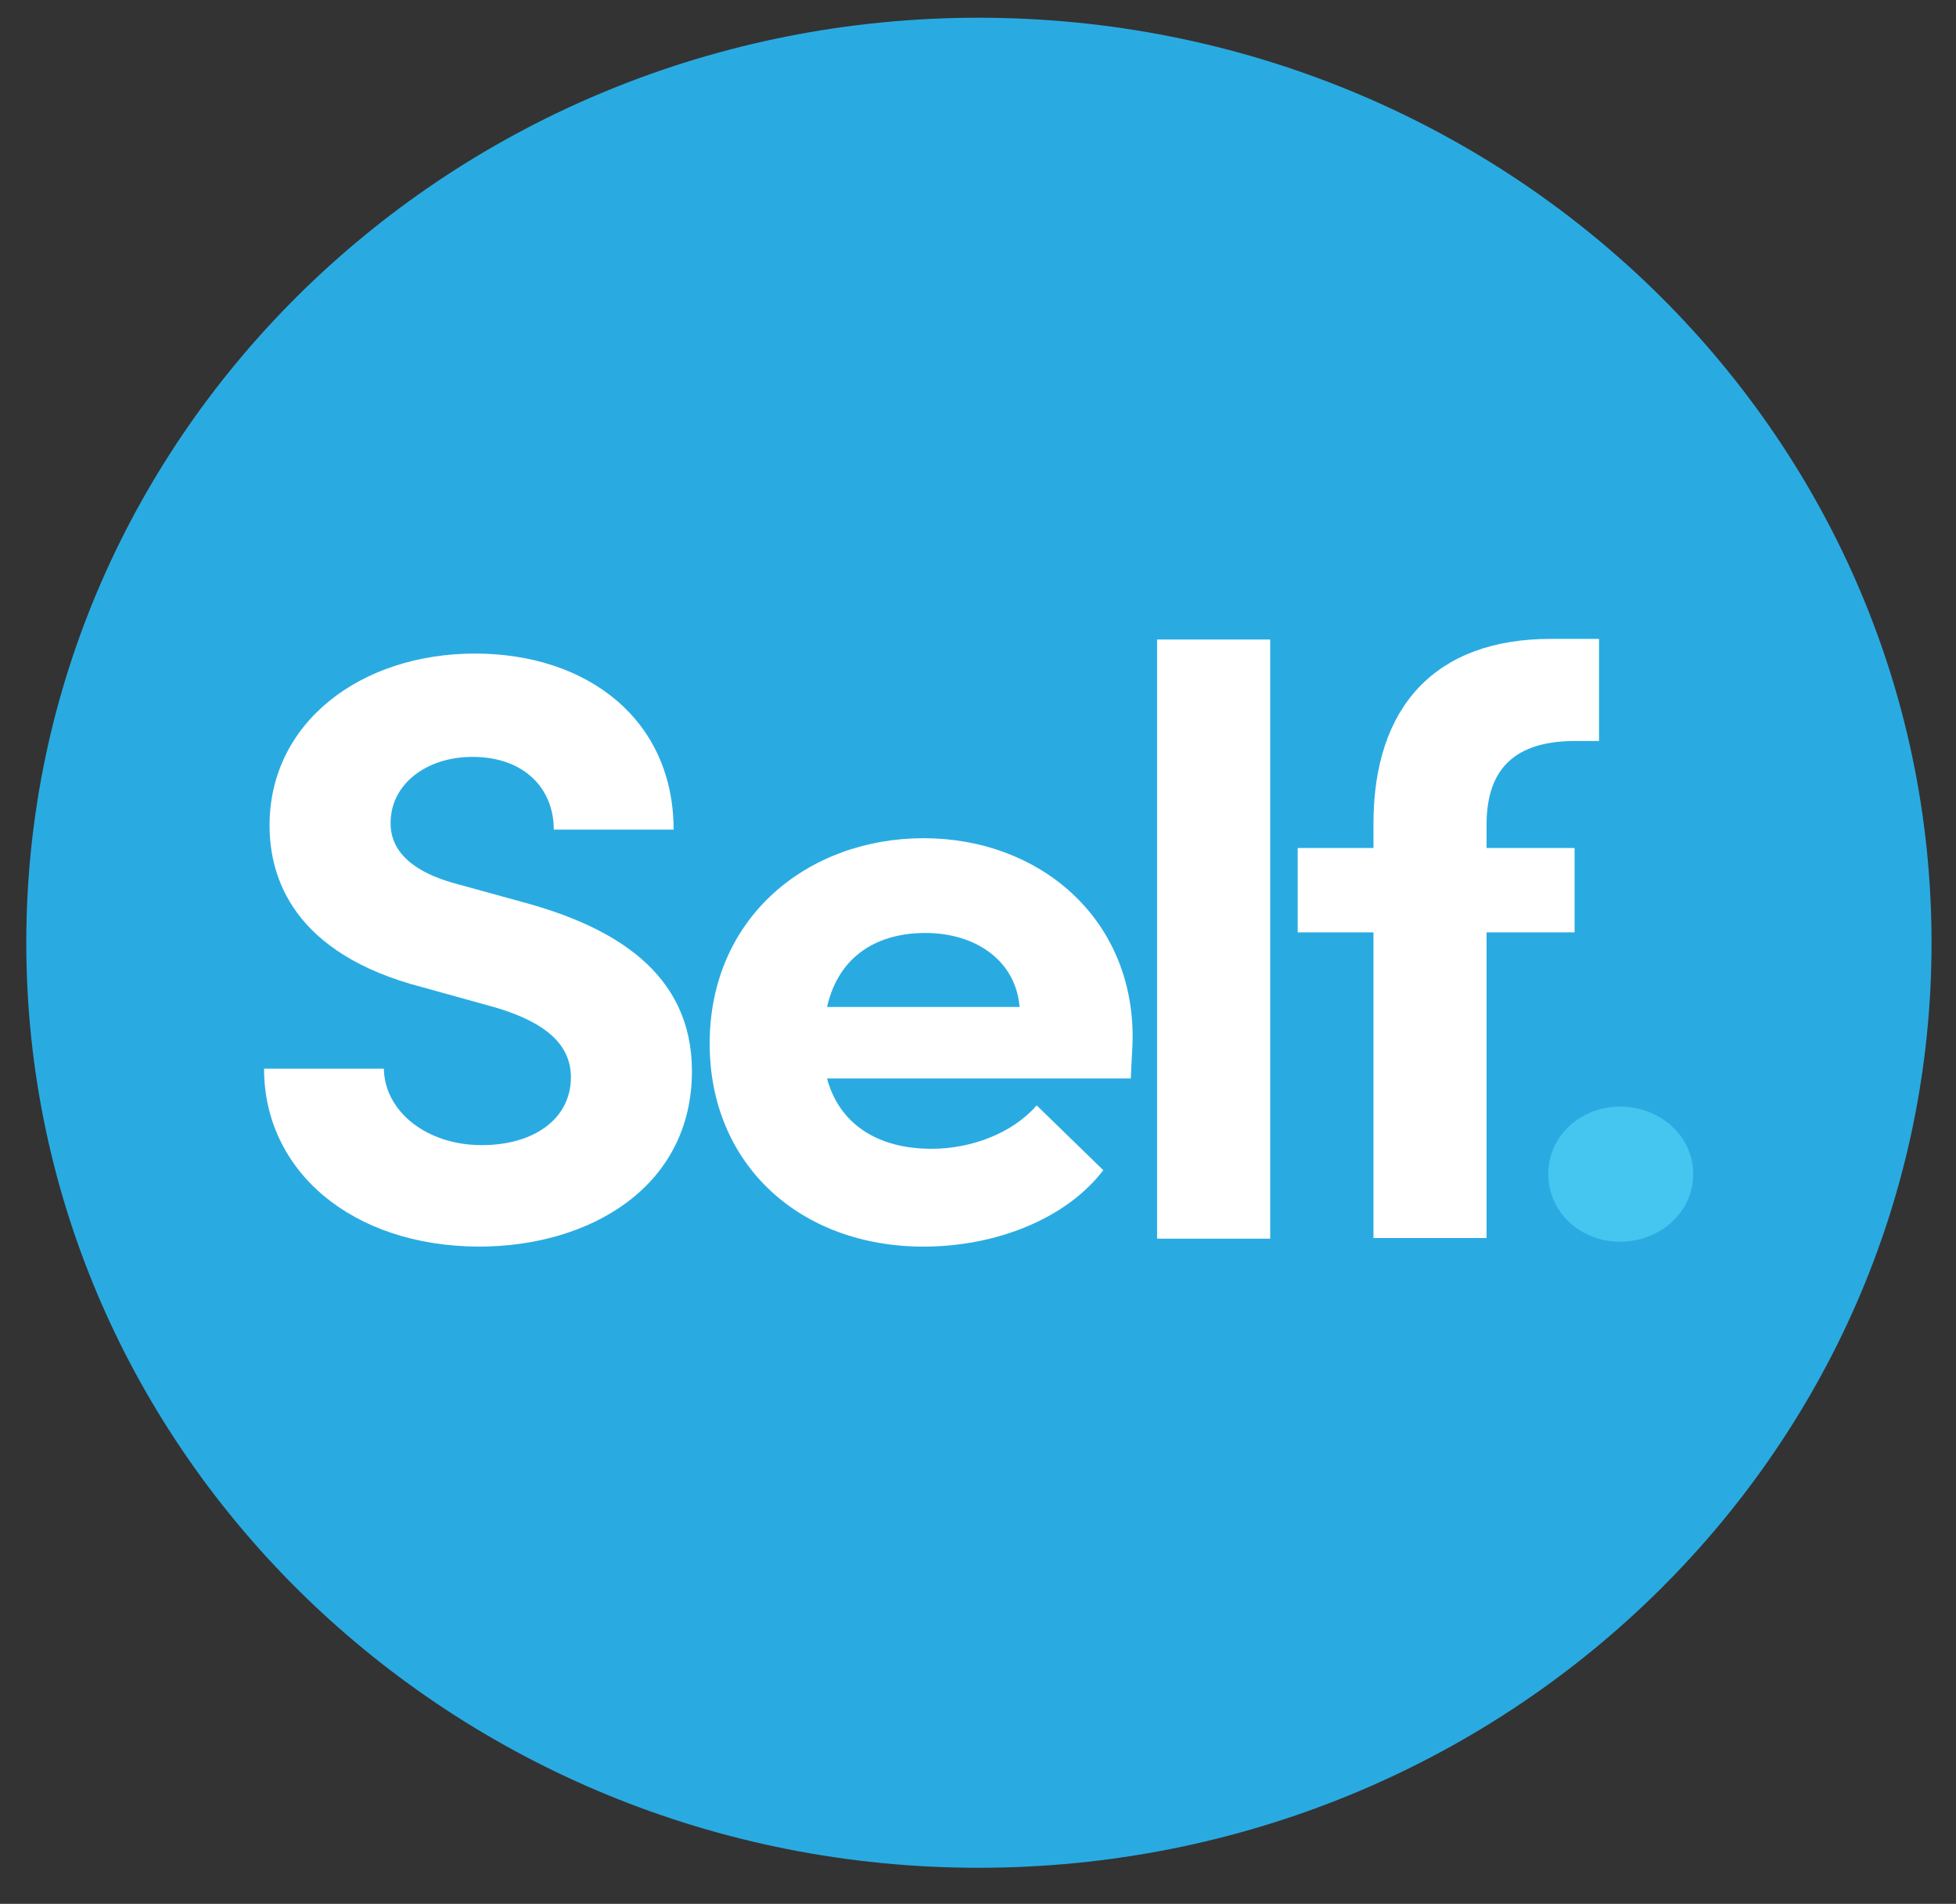
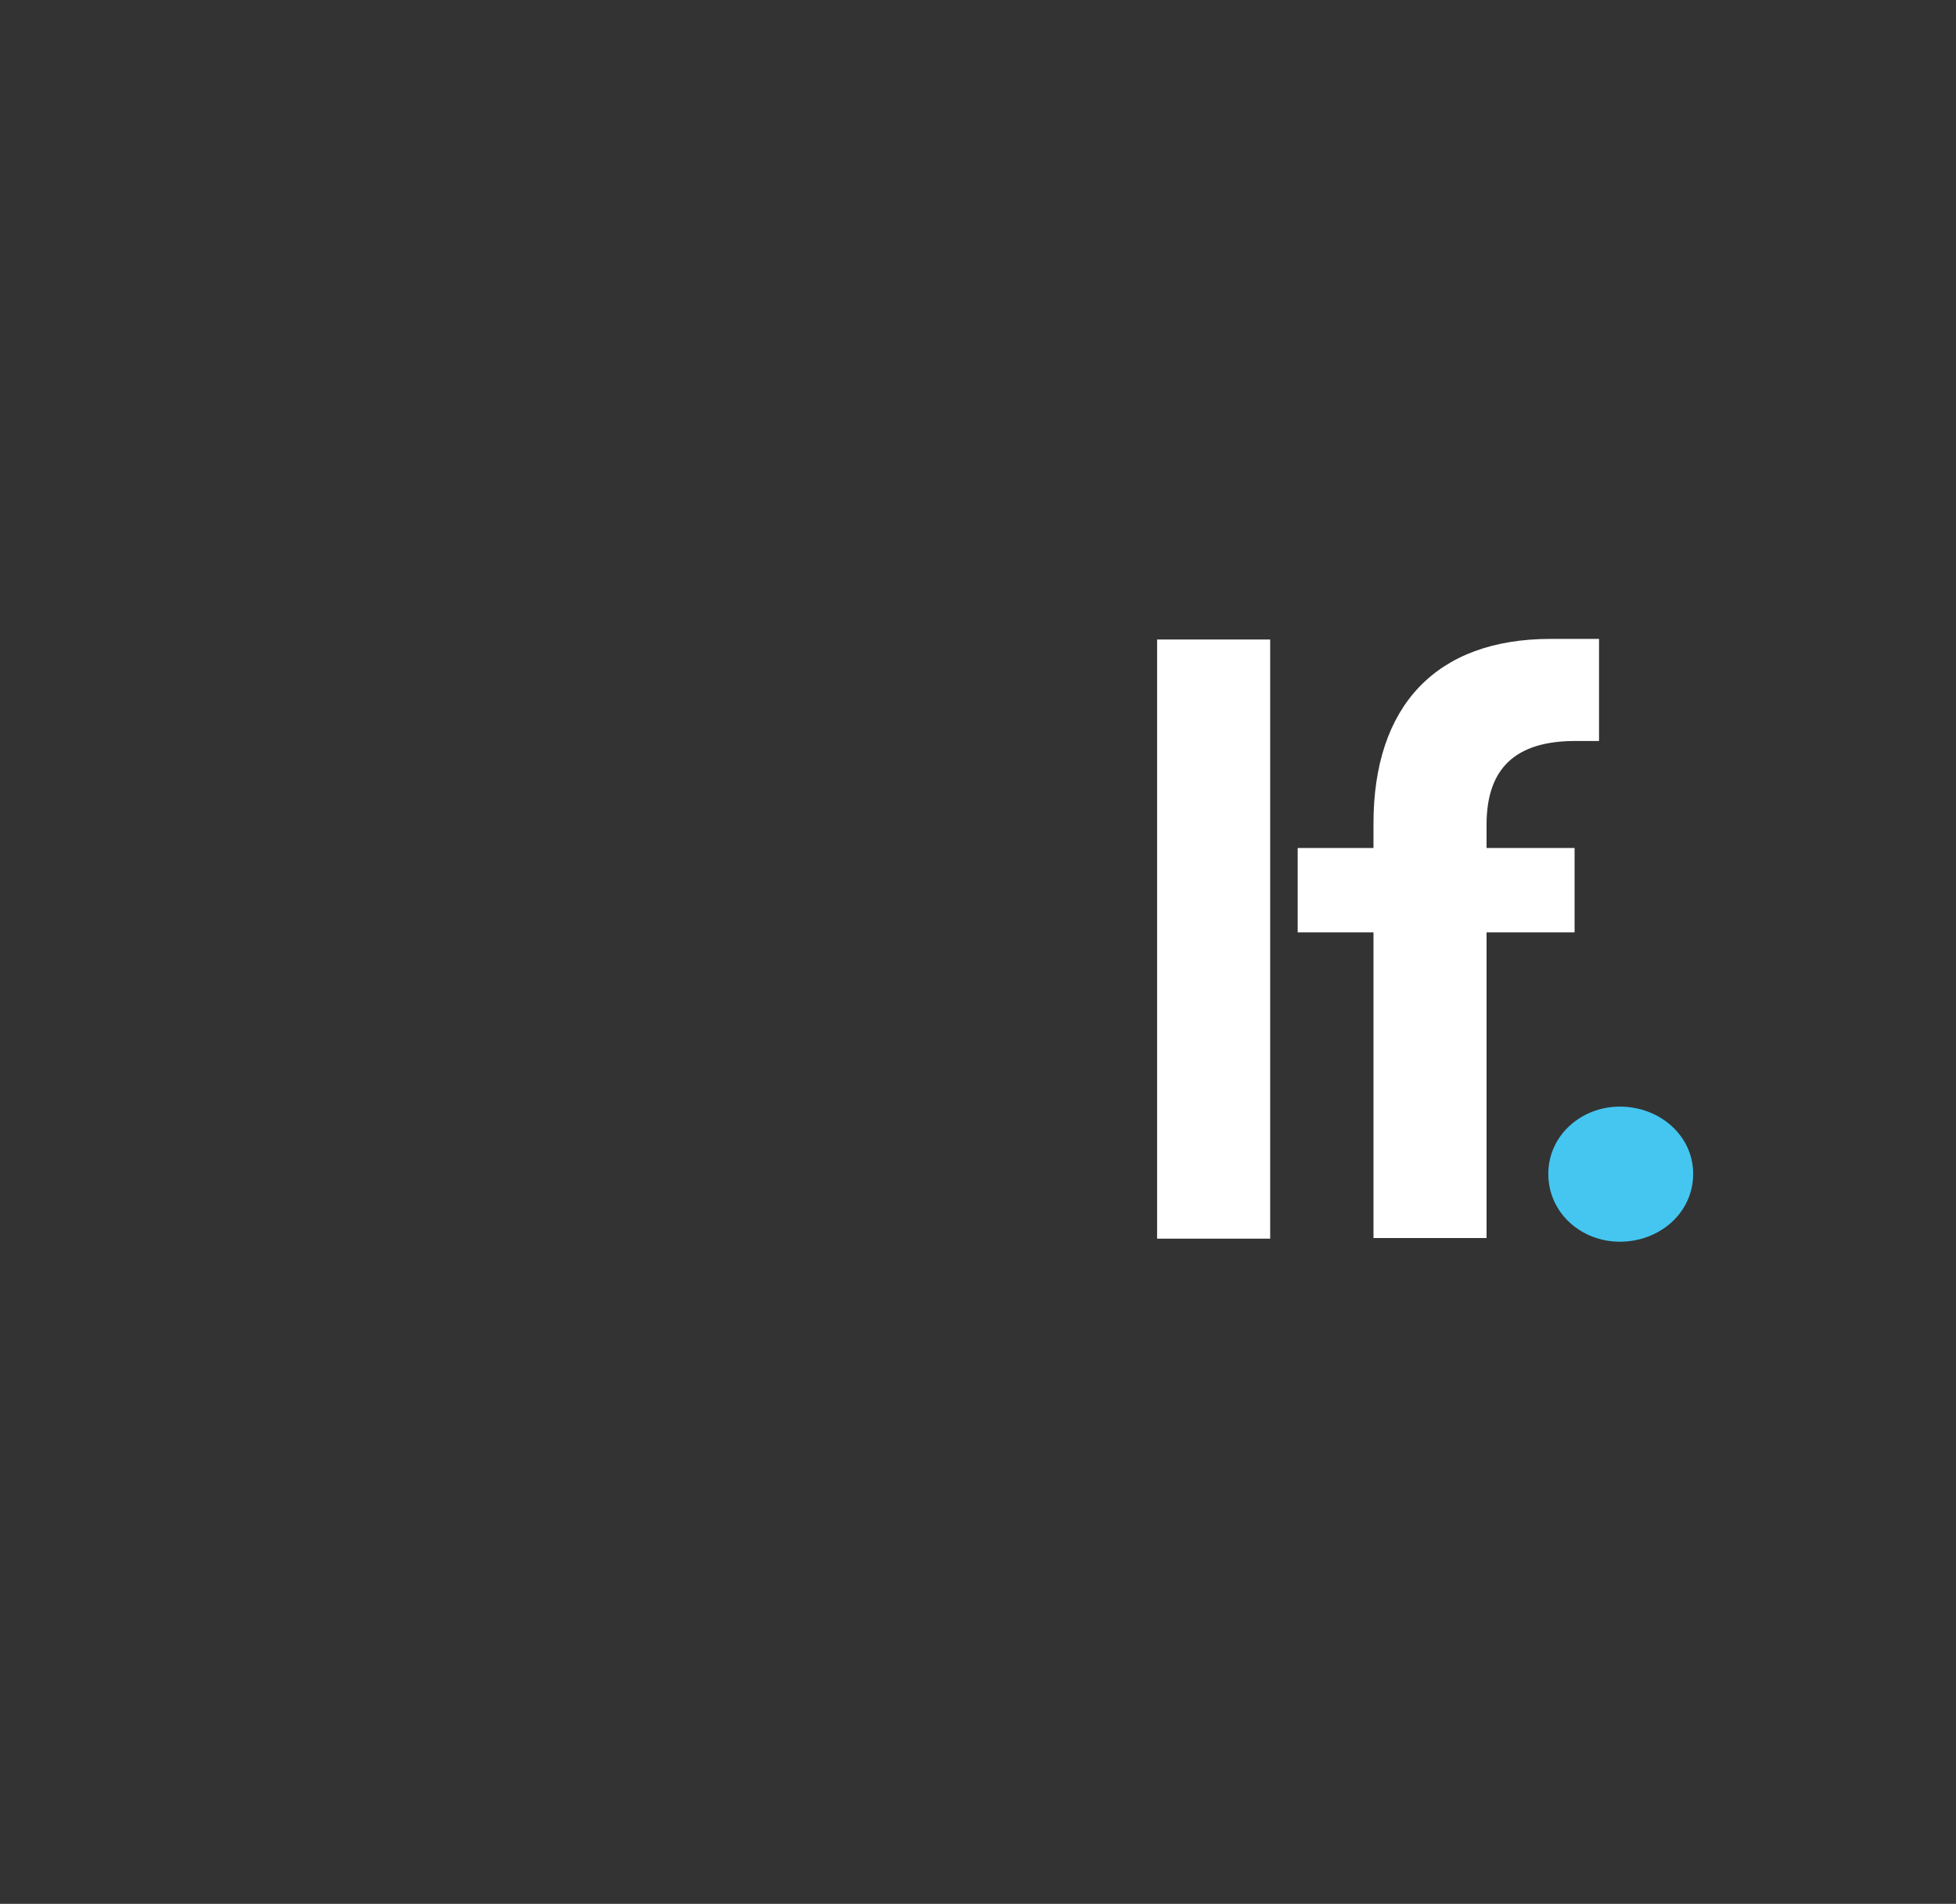
<svg xmlns="http://www.w3.org/2000/svg" version="1.1" id="Layer_1" x="0px" y="0px" viewBox="0 0 320 311.4" style="enable-background:new 0 0 320 311.4;" xml:space="preserve">
  <rect x="0" y="0" width="320" height="311.4" fill="#333333" stroke="none" />
  <style type="text/css">
	.st0{fill:#29ABE2;}
	.st1{fill:#FFFFFF;}
	.st2{fill:#44C6F1;}
</style>
-   <path class="st0" d="M160.1,305.5c86.1,0,155.9-67.7,155.9-151.3C316,70.6,246.2,2.9,160.1,2.9C74,2.9,4.3,70.6,4.3,154.2  C4.3,237.7,74,305.5,160.1,305.5z" />
-   <path class="st1" d="M43.2,174.8h19.6c0.1,6.9,6.9,12.5,16,12.5c8.7,0,14.6-4.4,14.6-11.1c0-5.2-3.9-8.9-12.3-11.4l-11.9-3.3  c-21.3-5.5-25.1-18-25.1-26.5c0-16.9,15-28.1,33.6-28.1c18.4,0,32.5,10.8,32.5,28.8H90.6c0-6.7-4.8-11.9-13.3-11.9  c-7.6,0-13.4,4.5-13.4,10.8c0,2.3,0.7,7.3,10.9,10l10.9,3c14.7,4,27.5,11.5,27.5,27.6c0,18.8-16.5,28.7-34.9,28.7  C57.5,203.8,43.2,191.5,43.2,174.8z" />
-   <path class="st1" d="M185,176.4h-49.7c2,7.4,8.2,11.5,17.1,11.5c6.6,0,13.3-2.6,17.2-7.1l10.9,10.6c-6.2,8.1-17.8,12.5-29.4,12.5  c-20.2,0-35-13.4-35-33.2c0-20.7,16.1-33.6,35-33.6c18.8,0,34.2,12.9,34.2,32.5C185.3,171.3,185.1,173.5,185,176.4z M166.8,164.7  c-0.6-7.5-7.1-12.1-15.4-12.1c-7.5,0-14.1,3.4-16.1,12.1H166.8z" />
  <path class="st1" d="M189.3,104.6h18.5v98h-18.5V104.6z" />
  <path class="st1" d="M243.2,134.6v4.1h14.4v13.8h-14.4v50h-18.5v-50h-12.4v-13.8h12.4v-4c0-19.2,10.2-30.2,29-30.2h7.9v16.7h-4.2  C246.7,121.3,243.3,126.9,243.2,134.6z" />
  <path class="st2" d="M253.3,192c0-6.3,5.4-11,11.7-11c6.5,0,12,4.7,12,11c0,6.4-5.5,11.1-12,11.1C258.7,203.1,253.3,198.4,253.3,192  z" />
</svg>